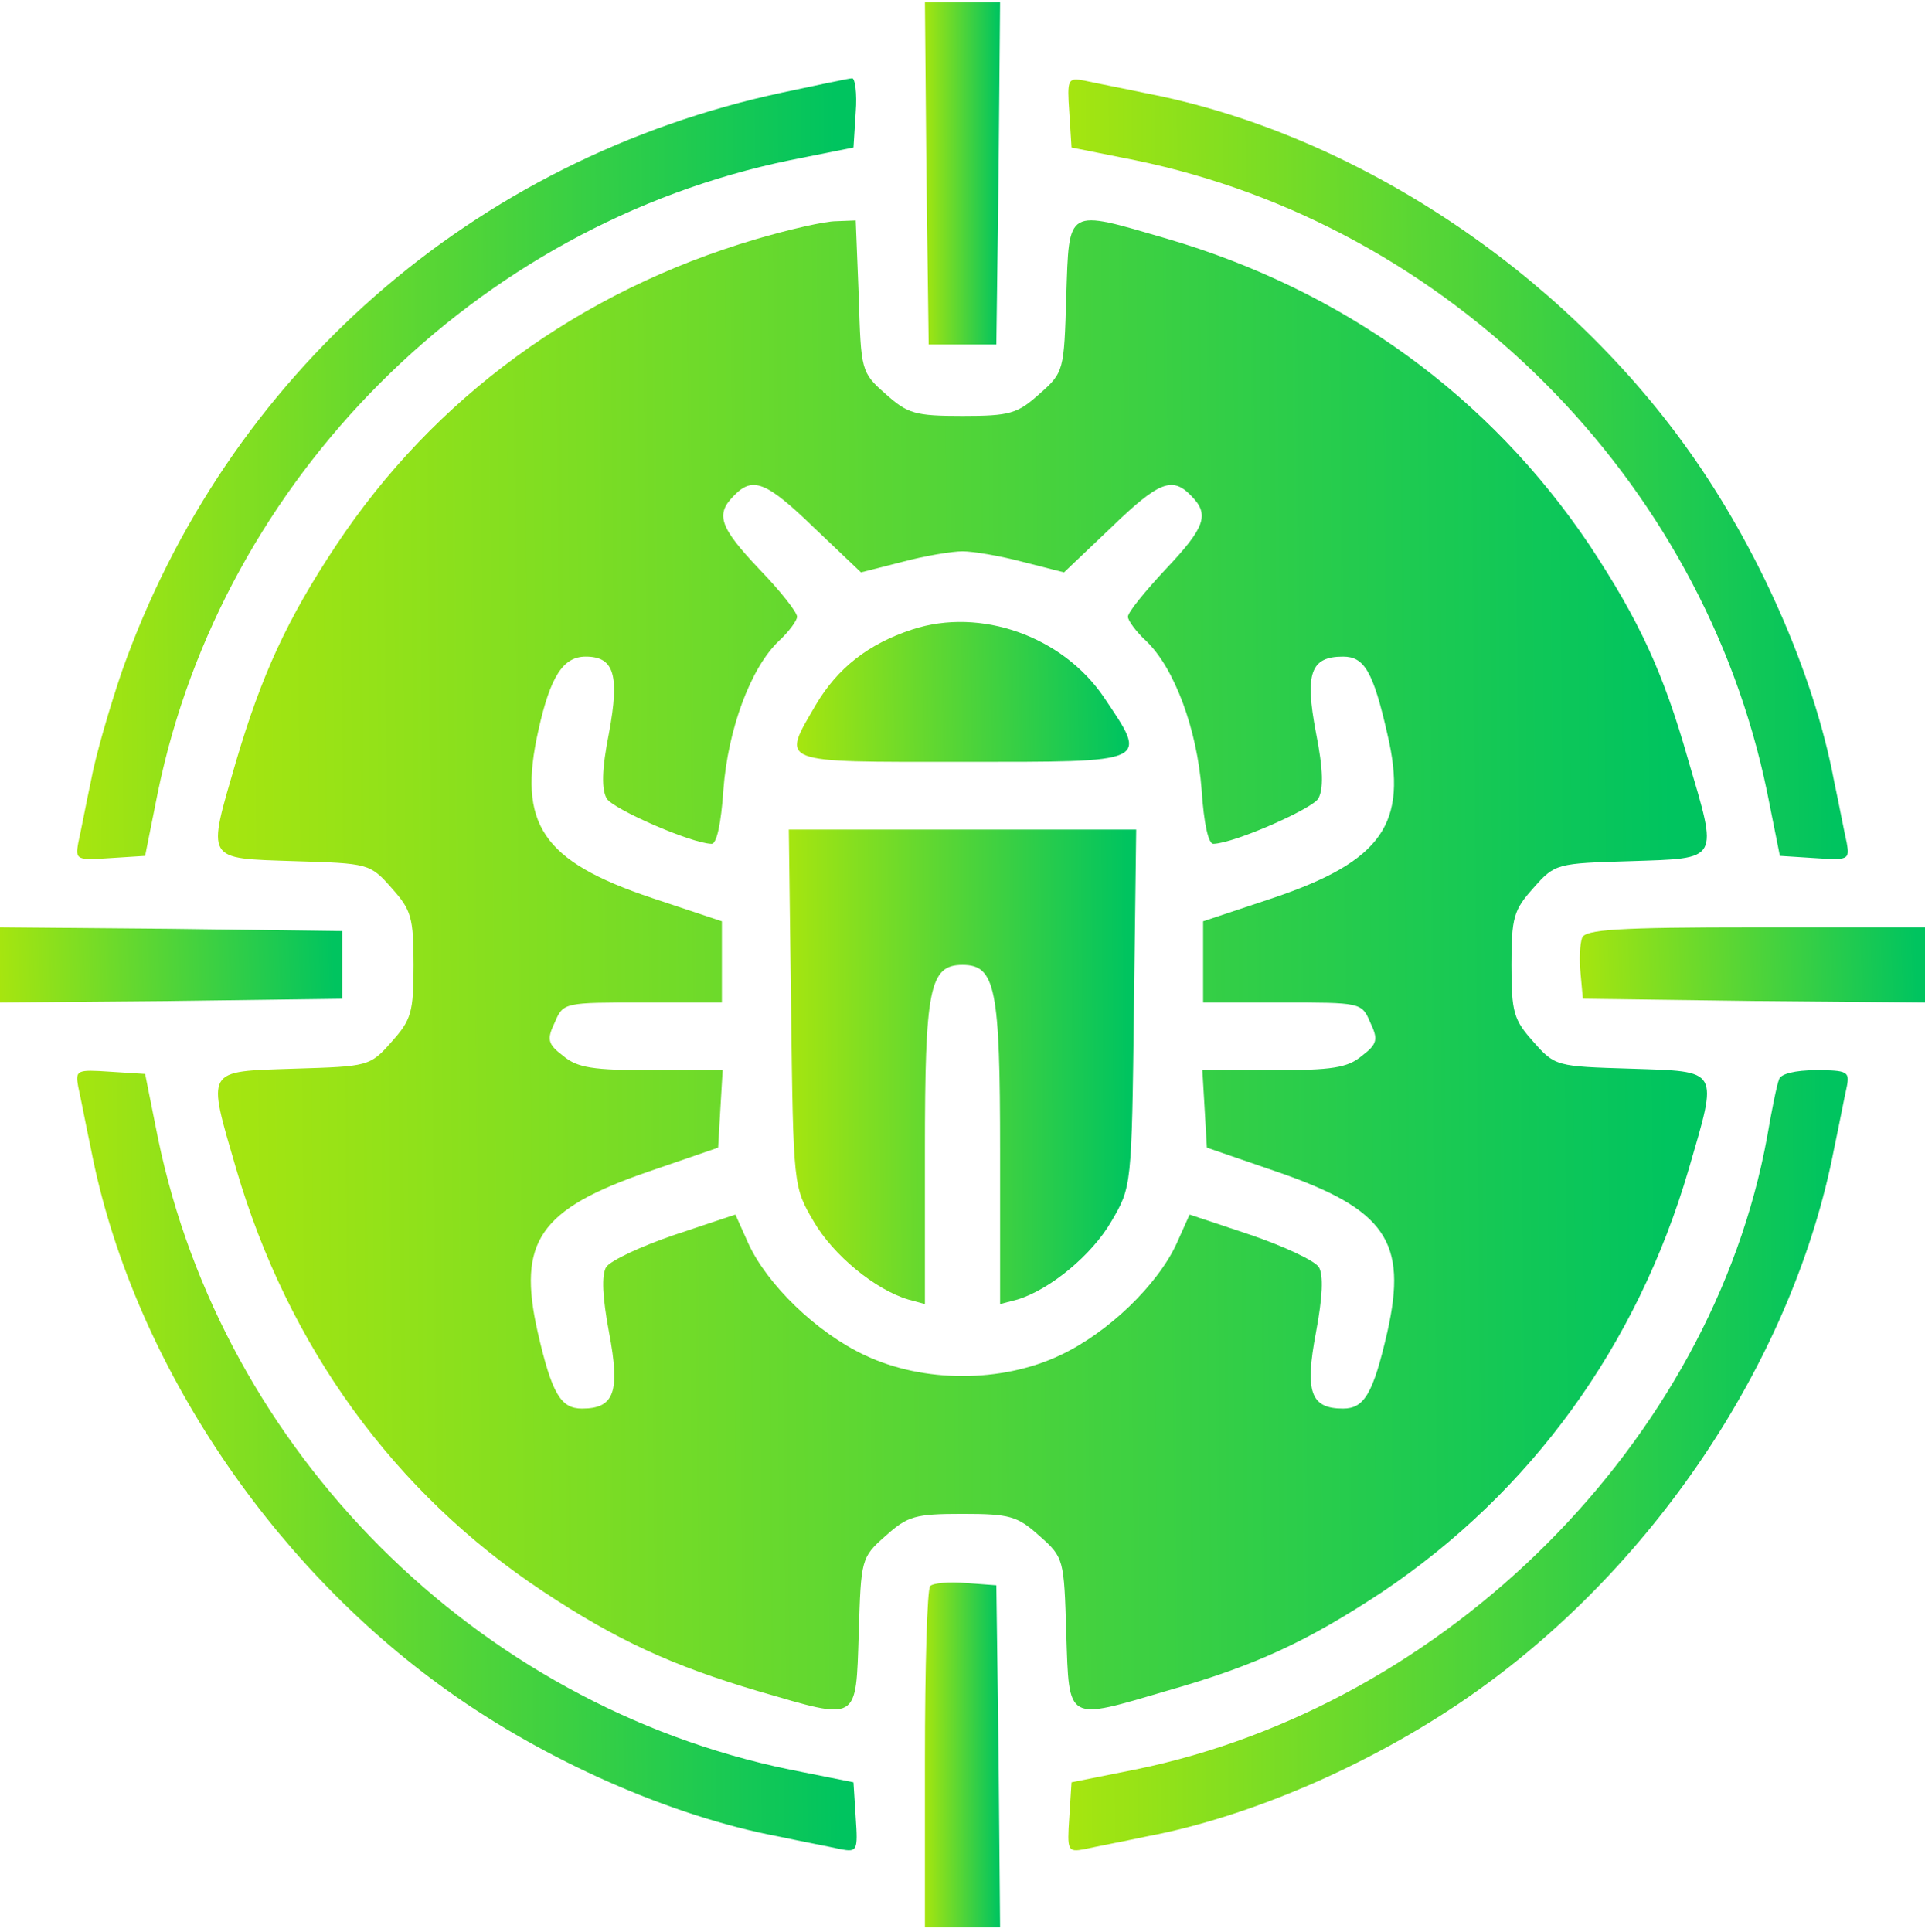
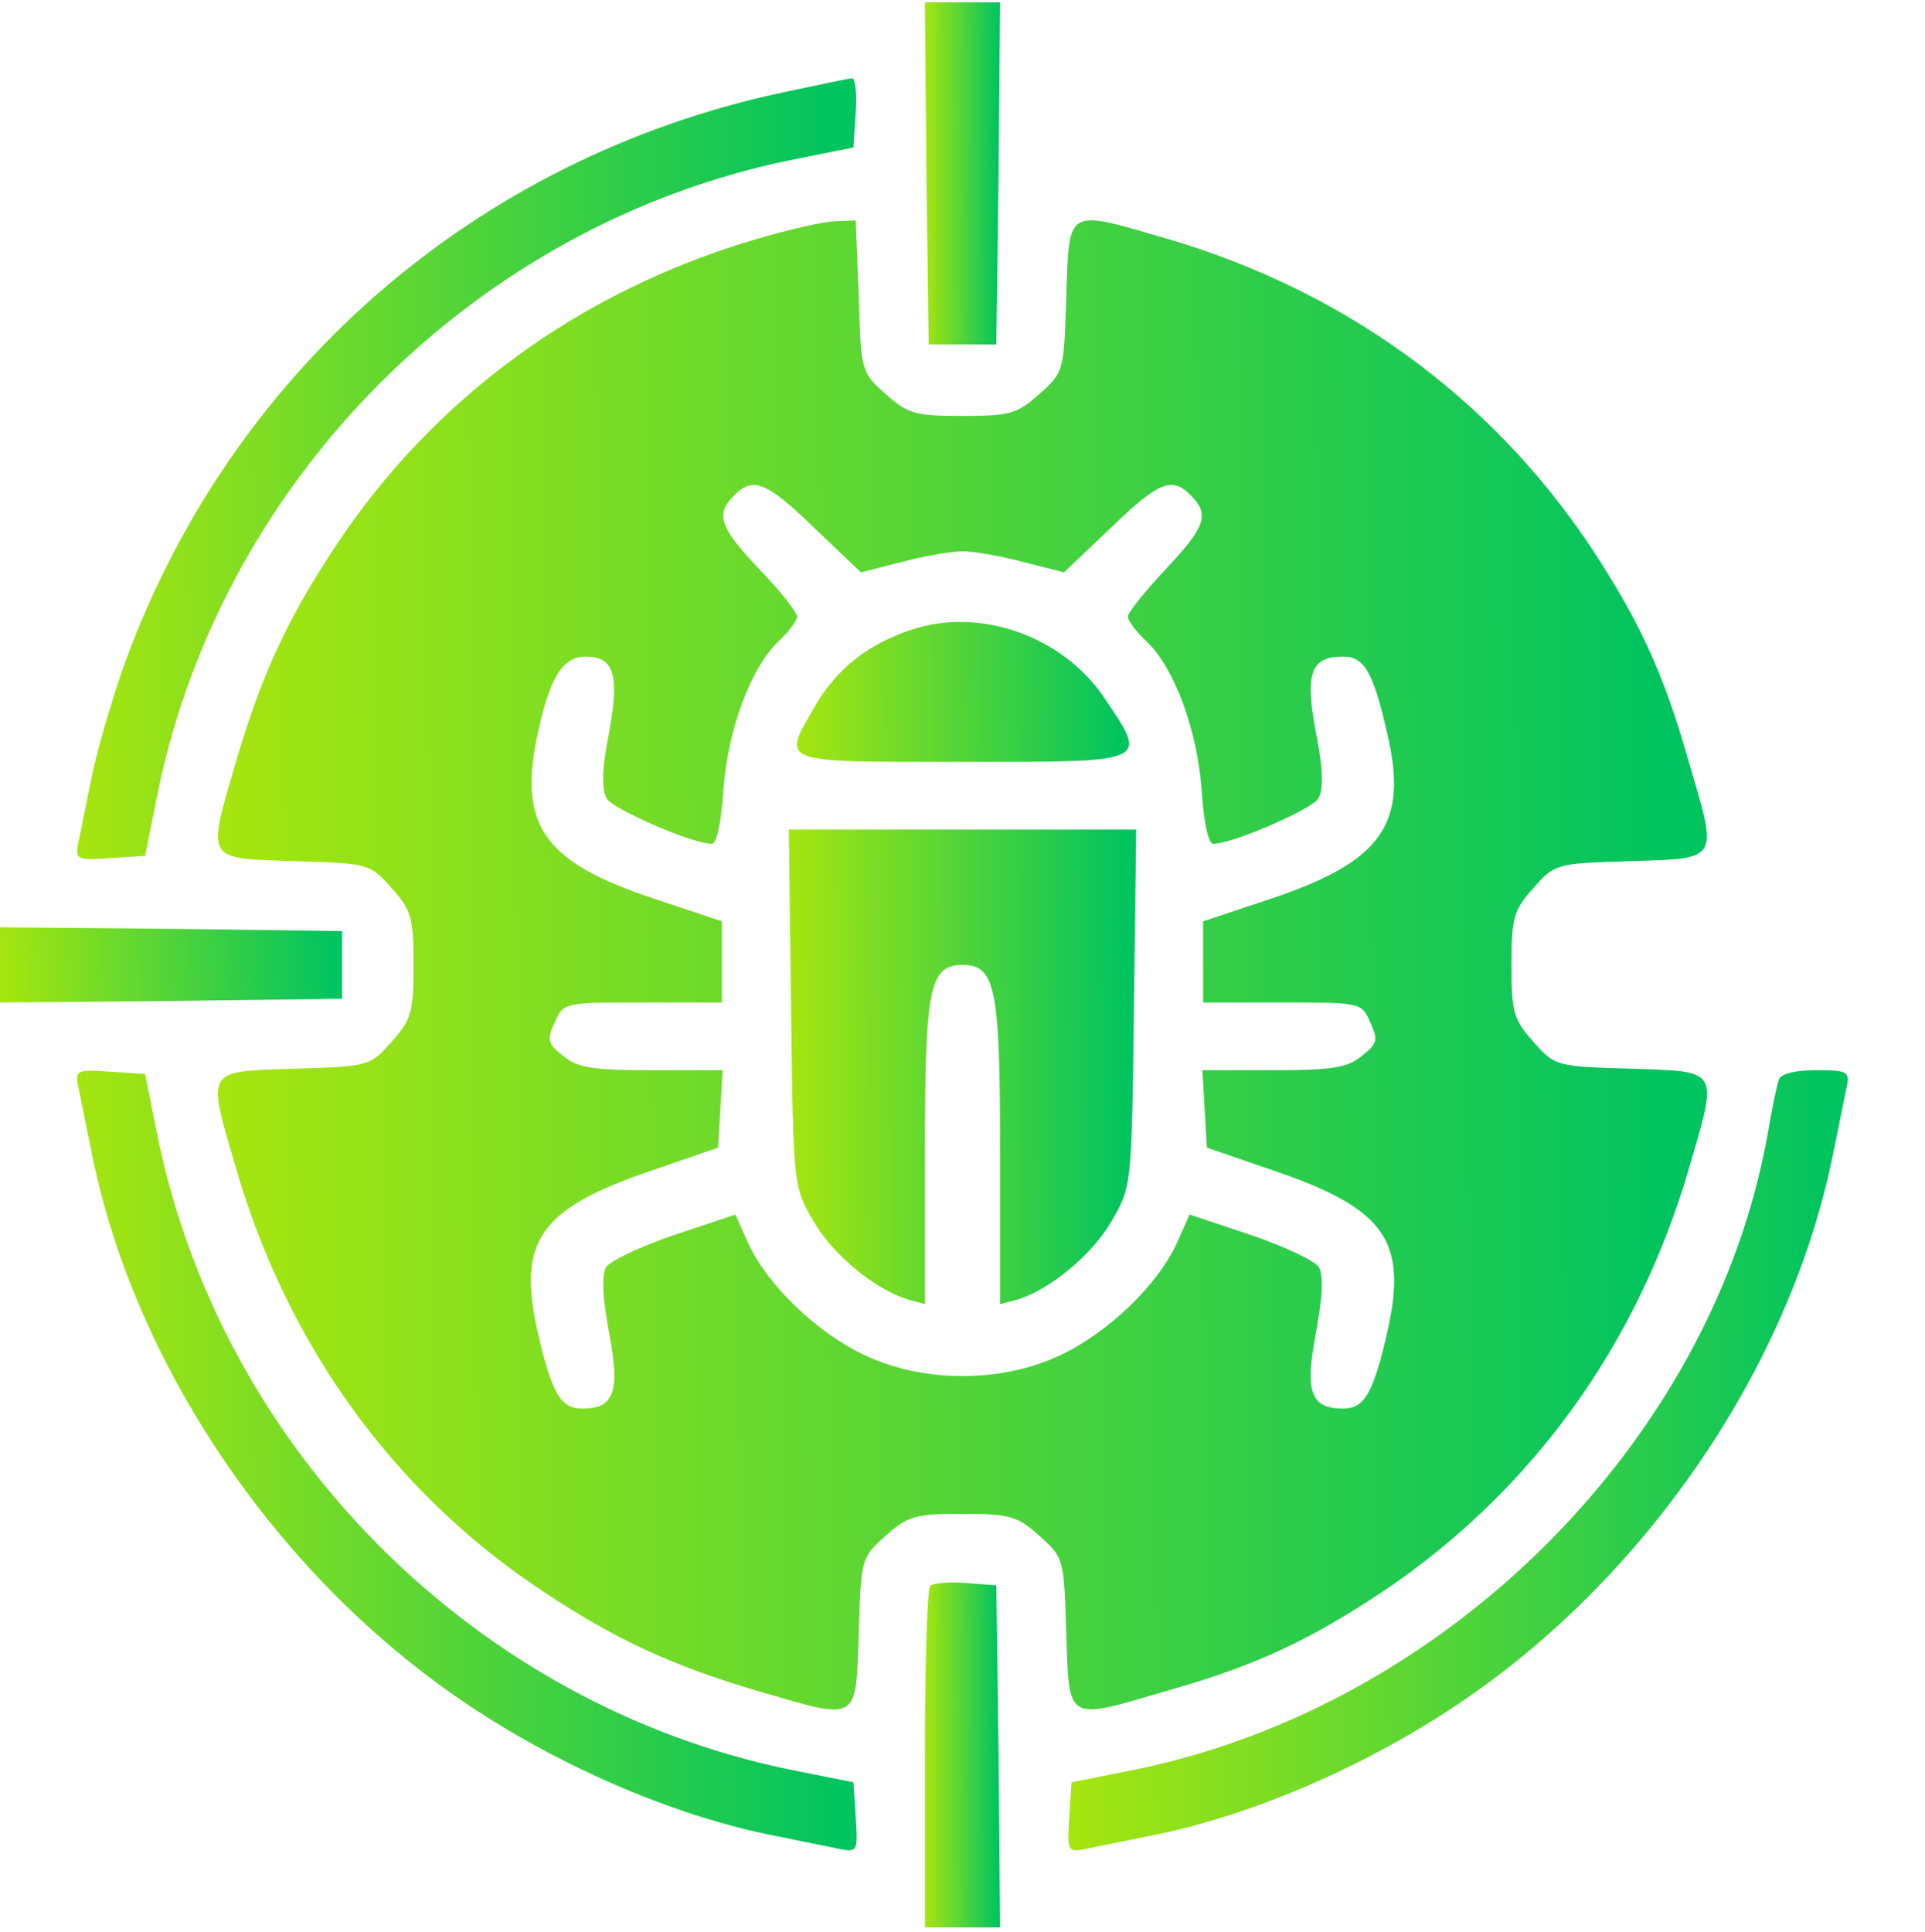
<svg xmlns="http://www.w3.org/2000/svg" width="270" height="271" viewBox="0 0 270 271" fill="none">
  <path d="M129.938 24.275L130.254 48.322H135H139.746L140.062 24.275L140.273 0.333H135H129.727L129.938 24.275Z" fill="url(#paint0_linear_1_6)" />
  <path d="M109.688 12.989C66.34 22.271 31.746 52.646 17.086 94.2C15.399 99.157 13.395 106.013 12.762 109.493C12.024 112.974 11.285 116.876 10.969 118.247C10.547 120.568 10.758 120.673 15.399 120.357L20.355 120.04L22.148 111.075C31.219 67.095 66.762 31.552 110.742 22.482L119.707 20.689L120.023 15.732C120.234 13.095 119.918 10.88 119.496 10.986C119.074 10.986 114.645 11.935 109.688 12.989Z" fill="url(#paint1_linear_1_6)" />
-   <path d="M149.977 15.732L150.293 20.689L159.258 22.482C203.238 31.552 238.781 67.095 247.852 111.075L249.645 120.04L254.602 120.357C259.242 120.673 259.453 120.568 259.031 118.247C258.715 116.876 257.977 112.974 257.238 109.493C254.391 94.411 246.586 76.798 236.777 63.087C218.742 37.775 189.738 18.685 160.84 13.095C157.359 12.357 153.457 11.618 152.086 11.302C149.766 10.88 149.66 11.091 149.977 15.732Z" fill="url(#paint2_linear_1_6)" />
  <path d="M105.996 33.556C81.316 40.833 60.855 55.81 47.145 76.482C40.289 86.818 36.703 94.622 33.117 106.751C29.004 120.884 28.688 120.357 41.238 120.779C51.68 121.095 51.891 121.095 54.949 124.575C57.691 127.634 58.008 128.689 58.008 135.333C58.008 141.978 57.691 143.032 54.949 146.091C51.891 149.572 51.68 149.572 41.238 149.888C28.688 150.31 29.004 149.782 33.117 163.915C40.395 188.806 55.266 209.372 76.148 223.189C86.484 230.044 94.289 233.63 106.418 237.216C120.551 241.329 120.023 241.646 120.445 229.095C120.762 218.654 120.762 218.443 124.242 215.384C127.301 212.642 128.355 212.325 135 212.325C141.645 212.325 142.699 212.642 145.758 215.384C149.238 218.443 149.238 218.654 149.555 229.095C149.977 241.646 149.449 241.329 163.793 237.111C176.027 233.63 183.305 230.255 193.852 223.294C214.734 209.267 229.605 188.806 236.883 163.915C240.996 149.782 241.312 150.31 228.762 149.888C218.32 149.572 218.109 149.572 215.051 146.091C212.309 143.032 211.992 141.978 211.992 135.333C211.992 128.689 212.309 127.634 215.051 124.575C218.109 121.095 218.32 121.095 228.762 120.779C241.312 120.357 240.996 120.884 236.777 106.54C233.297 94.306 229.922 87.028 222.961 76.482C208.934 55.599 188.473 40.728 163.582 33.45C149.449 29.337 149.977 29.021 149.555 41.572C149.238 52.013 149.238 52.224 145.758 55.282C142.699 58.025 141.645 58.341 135 58.341C128.355 58.341 127.301 58.025 124.242 55.282C120.762 52.224 120.762 52.013 120.445 41.572L120.023 30.919L117.281 31.025C115.699 31.025 110.637 32.185 105.996 33.556ZM114.223 74.056L120.762 80.278L126.562 78.802C129.727 77.958 133.523 77.325 135 77.325C136.477 77.325 140.273 77.958 143.437 78.802L149.238 80.278L155.777 74.056C162.527 67.517 164.426 66.778 167.062 69.521C169.699 72.157 169.066 73.95 163.477 79.857C160.629 82.915 158.203 85.868 158.203 86.501C158.203 87.028 159.363 88.611 160.734 89.876C164.742 93.673 167.906 102.322 168.539 110.759C168.855 115.505 169.488 118.458 170.227 118.353C173.18 118.247 183.937 113.501 184.887 112.025C185.625 110.759 185.625 108.017 184.57 102.743C182.988 94.411 183.832 92.091 188.367 92.091C191.32 92.091 192.586 94.095 194.59 102.954C197.543 115.505 193.852 120.779 178.559 125.947L168.75 129.216V134.911V140.607H179.824C190.793 140.607 191.004 140.607 192.164 143.349C193.324 145.775 193.219 146.407 191.004 148.095C189 149.782 186.785 150.099 178.559 150.099H168.645L168.961 155.478L169.277 160.962L179.086 164.337C194.379 169.611 197.437 174.146 194.59 186.802C192.586 195.556 191.32 197.56 188.367 197.56C183.832 197.56 182.988 195.239 184.57 186.907C185.52 181.845 185.625 178.892 184.992 177.732C184.359 176.782 180.035 174.779 175.395 173.197L166.852 170.349L165.059 174.357C162.422 180.157 155.461 186.907 148.711 190.072C140.484 193.974 129.516 193.974 121.289 190.072C114.539 186.907 107.578 180.157 104.941 174.357L103.148 170.349L94.606 173.197C89.965 174.779 85.641 176.782 85.008 177.732C84.375 178.892 84.481 181.845 85.43 186.907C87.012 195.239 86.168 197.56 81.633 197.56C78.68 197.56 77.414 195.556 75.41 186.802C72.562 174.146 75.621 169.611 90.914 164.337L100.723 160.962L101.039 155.478L101.355 150.099H91.441C83.215 150.099 81 149.782 78.996 148.095C76.781 146.407 76.676 145.775 77.836 143.349C78.996 140.607 79.207 140.607 90.176 140.607H101.25V134.911V129.216L91.441 125.947C76.043 120.779 72.562 115.611 75.516 102.427C77.203 94.833 78.996 92.091 82.16 92.091C86.168 92.091 86.906 94.728 85.43 102.743C84.375 108.017 84.375 110.759 85.113 112.025C86.062 113.501 96.82 118.247 99.773 118.353C100.512 118.458 101.145 115.505 101.461 110.759C102.094 102.322 105.258 93.673 109.266 89.876C110.637 88.611 111.797 87.028 111.797 86.501C111.797 85.868 109.477 82.915 106.523 79.857C100.934 73.95 100.301 72.157 102.937 69.521C105.574 66.778 107.473 67.517 114.223 74.056Z" fill="url(#paint3_linear_1_6)" />
  <path d="M127.934 88.294C121.816 90.298 117.492 93.673 114.434 98.841C109.582 107.173 108.844 106.857 135 106.857C161.578 106.857 161.051 107.068 154.828 97.786C149.027 89.243 137.531 85.13 127.934 88.294Z" fill="url(#paint4_linear_1_6)" />
  <path d="M110.953 141.345C111.27 166.447 111.27 166.447 114.117 171.298C116.859 176.044 122.766 180.896 127.406 182.267L129.727 182.9V161.49C129.727 138.603 130.359 135.333 135 135.333C139.641 135.333 140.273 138.603 140.273 161.49V182.9L142.699 182.267C147.234 180.896 153.141 176.044 155.883 171.298C158.73 166.447 158.73 166.447 159.047 141.345L159.363 116.349H135H110.637L110.953 141.345Z" fill="url(#paint5_linear_1_6)" />
  <path d="M0 135.333V140.607L24.047 140.396L47.988 140.079V135.333V130.587L24.047 130.271L0 130.06V135.333Z" fill="url(#paint6_linear_1_6)" />
-   <path d="M221.906 131.536C221.59 132.38 221.484 134.595 221.695 136.599L222.012 140.079L246.059 140.396L270 140.607V135.333V130.06H246.27C226.758 130.06 222.328 130.376 221.906 131.536Z" fill="url(#paint7_linear_1_6)" />
  <path d="M10.969 152.419C11.285 153.79 12.024 157.693 12.762 161.173C18.352 190.072 37.441 219.076 62.754 237.111C76.465 246.919 94.078 254.724 109.16 257.572C112.641 258.31 116.543 259.048 117.914 259.365C120.234 259.786 120.34 259.576 120.023 254.935L119.707 249.978L110.742 248.185C66.762 239.115 31.219 203.572 22.148 159.591L20.355 150.626L15.399 150.31C10.758 149.993 10.547 150.099 10.969 152.419Z" fill="url(#paint8_linear_1_6)" />
  <path d="M249.539 151.365C249.223 152.103 248.484 155.794 247.852 159.486C240.047 202.095 203.027 239.22 159.258 248.185L150.293 249.978L149.977 254.935C149.66 259.576 149.766 259.786 152.086 259.365C153.457 259.048 157.359 258.31 160.84 257.572C175.922 254.724 193.535 246.919 207.246 237.111C232.559 219.076 251.648 190.072 257.238 161.173C257.977 157.693 258.715 153.79 259.031 152.419C259.453 150.31 259.137 150.099 254.707 150.099C251.754 150.099 249.75 150.626 249.539 151.365Z" fill="url(#paint9_linear_1_6)" />
  <path d="M130.465 222.451C130.043 222.872 129.727 233.841 129.727 246.814V270.333H135H140.273L140.062 246.286L139.746 222.345L135.527 222.029C133.102 221.818 130.887 222.029 130.465 222.451Z" fill="url(#paint10_linear_1_6)" />
  <defs>
    <linearGradient id="paint0_linear_1_6" x1="140.031" y1="24.726" x2="129.54" y2="24.746" gradientUnits="userSpaceOnUse">
      <stop stop-color="#00C45F" />
      <stop offset="1" stop-color="#A9E60E" />
    </linearGradient>
    <linearGradient id="paint1_linear_1_6" x1="117.583" y1="66.643" x2="8.901" y2="67.602" gradientUnits="userSpaceOnUse">
      <stop stop-color="#00C45F" />
      <stop offset="1" stop-color="#A9E60E" />
    </linearGradient>
    <linearGradient id="paint2_linear_1_6" x1="256.669" y1="66.728" x2="147.924" y2="67.689" gradientUnits="userSpaceOnUse">
      <stop stop-color="#00C45F" />
      <stop offset="1" stop-color="#A9E60E" />
    </linearGradient>
    <linearGradient id="paint3_linear_1_6" x1="234.637" y1="137.067" x2="26.898" y2="138.903" gradientUnits="userSpaceOnUse">
      <stop stop-color="#00C45F" />
      <stop offset="1" stop-color="#A9E60E" />
    </linearGradient>
    <linearGradient id="paint4_linear_1_6" x1="157.291" y1="97.208" x2="110.983" y2="98.179" gradientUnits="userSpaceOnUse">
      <stop stop-color="#00C45F" />
      <stop offset="1" stop-color="#A9E60E" />
    </linearGradient>
    <linearGradient id="paint5_linear_1_6" x1="158.245" y1="150.177" x2="109.778" y2="150.49" gradientUnits="userSpaceOnUse">
      <stop stop-color="#00C45F" />
      <stop offset="1" stop-color="#A9E60E" />
    </linearGradient>
    <linearGradient id="paint6_linear_1_6" x1="46.887" y1="135.421" x2="-0.77" y2="137.337" gradientUnits="userSpaceOnUse">
      <stop stop-color="#00C45F" />
      <stop offset="1" stop-color="#A9E60E" />
    </linearGradient>
    <linearGradient id="paint7_linear_1_6" x1="268.889" y1="135.421" x2="220.81" y2="137.371" gradientUnits="userSpaceOnUse">
      <stop stop-color="#00C45F" />
      <stop offset="1" stop-color="#A9E60E" />
    </linearGradient>
    <linearGradient id="paint8_linear_1_6" x1="117.645" y1="205.753" x2="8.9" y2="206.714" gradientUnits="userSpaceOnUse">
      <stop stop-color="#00C45F" />
      <stop offset="1" stop-color="#A9E60E" />
    </linearGradient>
    <linearGradient id="paint9_linear_1_6" x1="256.66" y1="205.713" x2="147.925" y2="206.673" gradientUnits="userSpaceOnUse">
      <stop stop-color="#00C45F" />
      <stop offset="1" stop-color="#A9E60E" />
    </linearGradient>
    <linearGradient id="paint10_linear_1_6" x1="140.031" y1="246.541" x2="129.54" y2="246.562" gradientUnits="userSpaceOnUse">
      <stop stop-color="#00C45F" />
      <stop offset="1" stop-color="#A9E60E" />
    </linearGradient>
  </defs>
</svg>